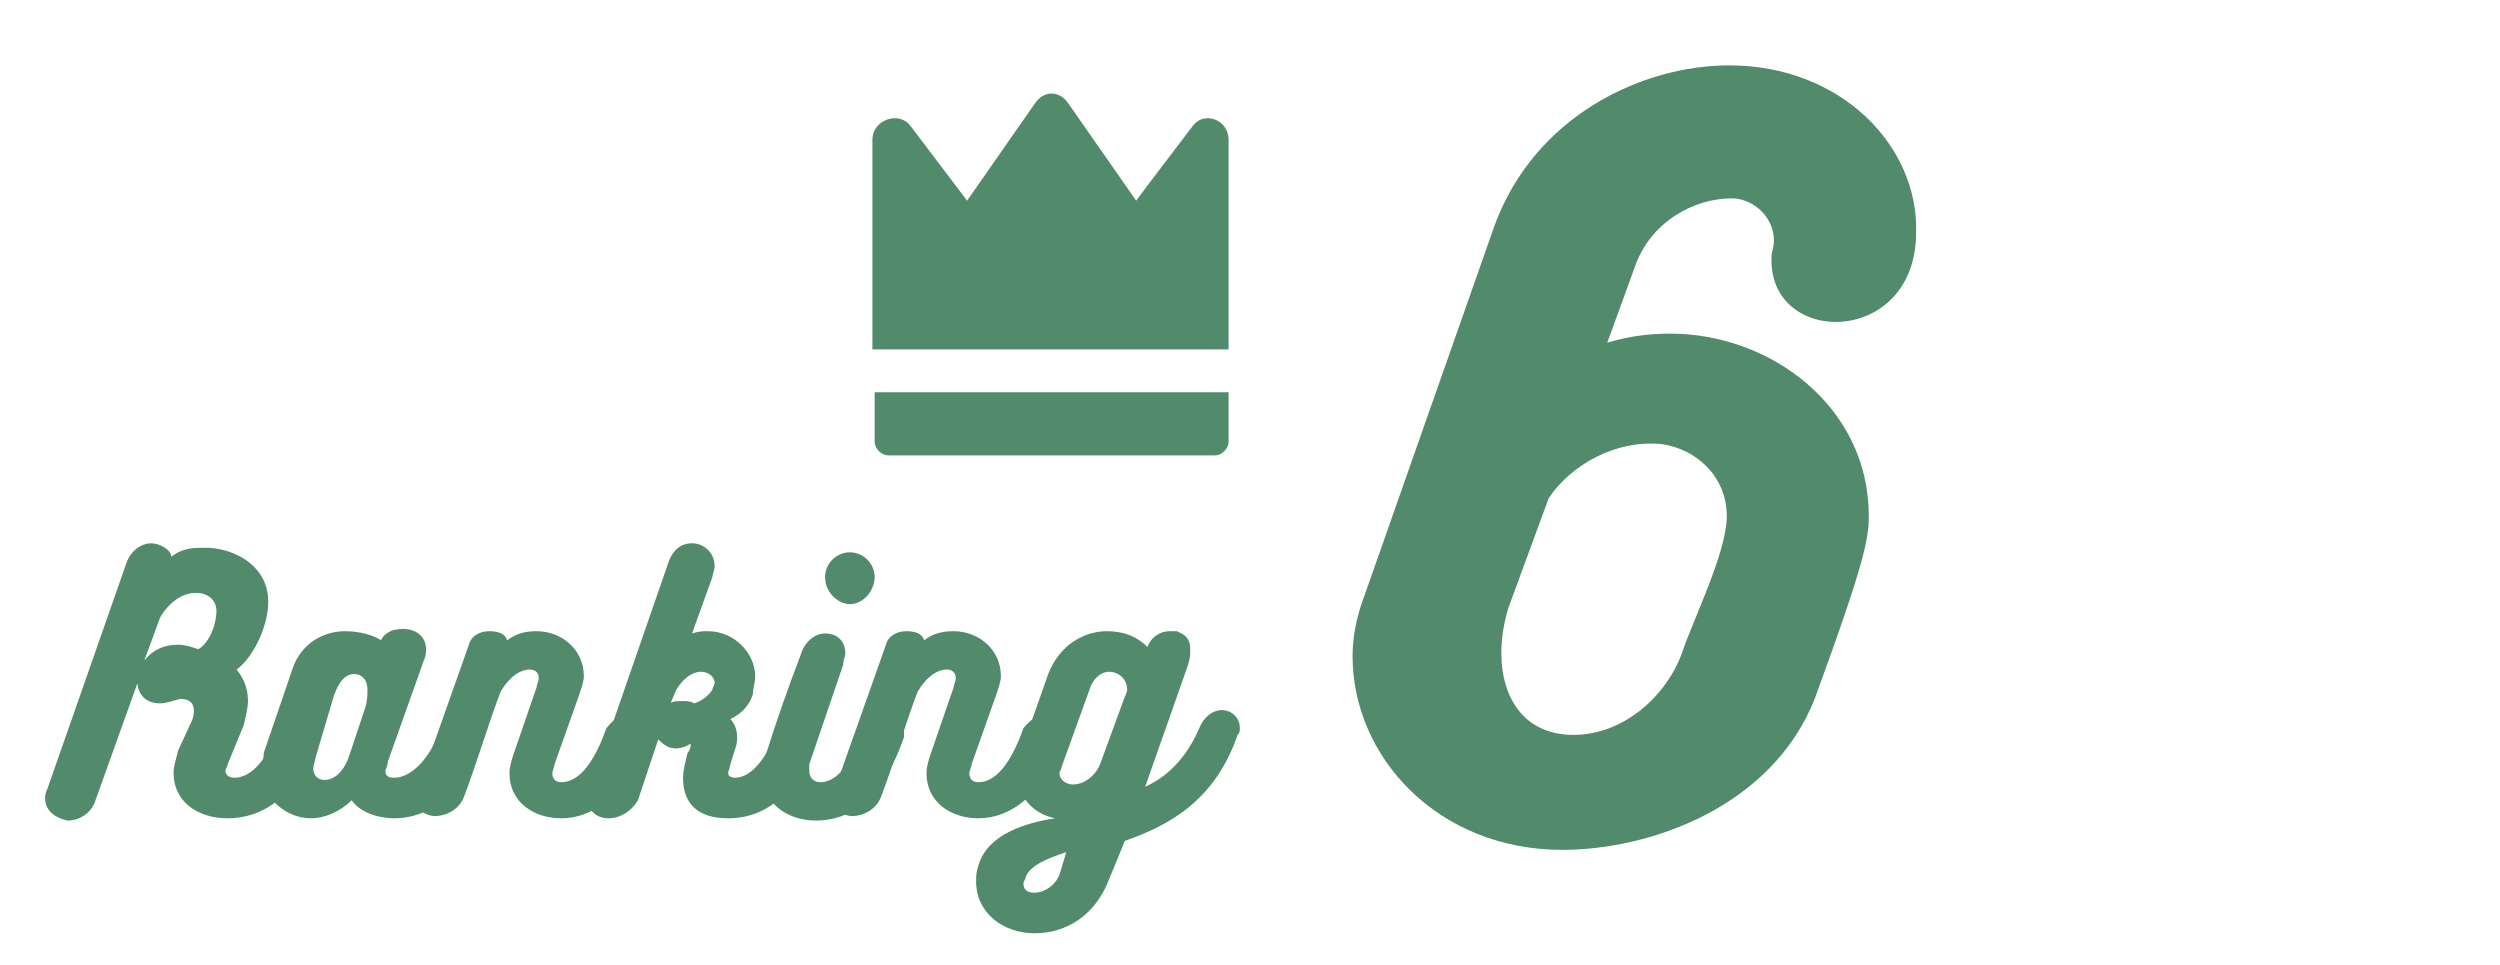
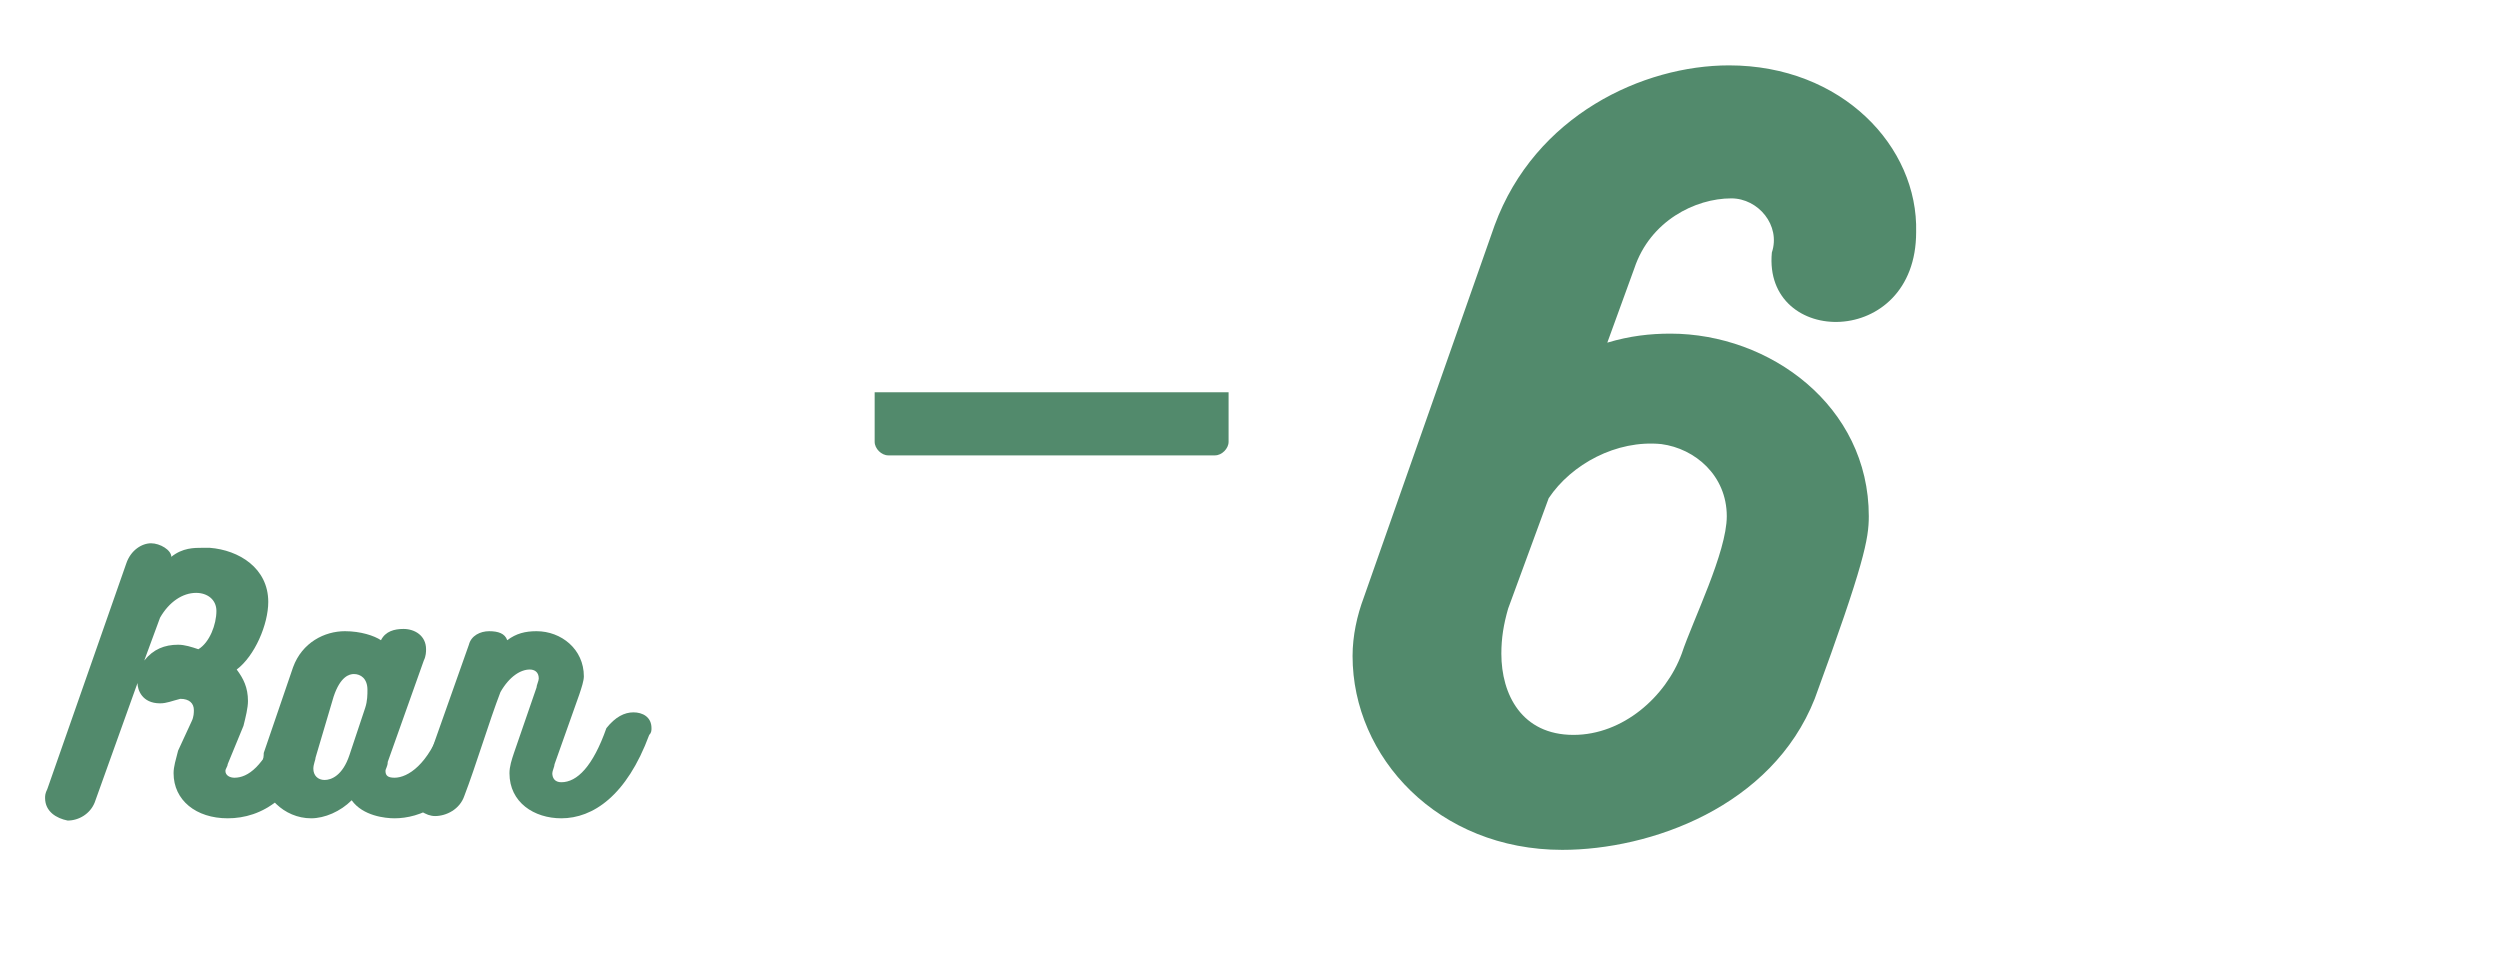
<svg xmlns="http://www.w3.org/2000/svg" version="1.1" id="レイヤー_1" x="0px" y="0px" viewBox="0 0 110.9 42.8" style="enable-background:new 0 0 110.9 42.8;" xml:space="preserve">
  <style type="text/css">
	.st0{fill:#528A6C;}
</style>
  <g>
    <g>
      <g>
-         <path class="st0" d="M52.9,5.6L51,8.1l-0.6,0.8l-3-4.3C47,4,46.3,4,45.9,4.6l-2.3,3.3l-0.7,1l-2.5-3.3c-0.5-0.7-1.7-0.3-1.7,0.6     v9.3h15.8V6.2C54.5,5.3,53.4,4.9,52.9,5.6z" />
        <path class="st0" d="M38.8,19.6c0,0.3,0.3,0.6,0.6,0.6h14.5c0.3,0,0.6-0.3,0.6-0.6v-2.2H38.8V19.6z" />
      </g>
    </g>
    <g>
      <path class="st0" d="M85,10.3c0,5.2-6.8,5.1-6.4,0.9C79,10,78,8.8,76.8,8.8c-1.6,0-3.6,1-4.3,3.1l-1.2,3.3c1-0.3,1.9-0.4,2.8-0.4    c4.4,0,8.8,3.2,8.8,8.1c0,1-0.2,2.1-2.4,8.1c-1.9,4.8-7.3,6.7-11.2,6.7c-5.5,0-9.3-4.1-9.3-8.6c0-0.9,0.2-1.8,0.5-2.6L66.3,10    c1.8-4.9,6.6-7.1,10.4-7.1C81.7,2.9,85.1,6.5,85,10.3z M66.6,29c0,1.8,0.9,3.6,3.2,3.6c2.2,0,4.1-1.7,4.8-3.6c0.5-1.5,2-4.5,2-6.1    c0-1.8-1.4-3-2.9-3.2c-2-0.2-4,0.9-5,2.4l-1.8,4.9C66.7,27.7,66.6,28.3,66.6,29z" />
    </g>
    <g>
      <path class="st0" d="M13.4,31.5c0.4,0,0.8,0.3,0.8,0.8c0,0.1,0,0.2-0.1,0.3c-0.9,2.8-2.5,3.7-4,3.7c-1.4,0-2.4-0.8-2.4-2    c0-0.3,0.1-0.6,0.2-1L8.5,32c0.1-0.2,0.1-0.4,0.1-0.5C8.6,31.2,8.4,31,8,31c-0.4,0.1-0.6,0.2-0.9,0.2c-0.8,0-1-0.6-1-0.9l-1.9,5.3    c-0.2,0.5-0.7,0.8-1.2,0.8C2.5,36.3,2,36,2,35.4c0-0.1,0-0.2,0.1-0.4l3.5-10c0.2-0.6,0.7-0.9,1.1-0.9c0.4,0,0.9,0.3,0.9,0.6    c0.5-0.4,1-0.4,1.4-0.4c0.1,0,0.2,0,0.3,0c1.3,0.1,2.6,0.9,2.6,2.4c0,1-0.6,2.4-1.4,3c0.3,0.4,0.5,0.8,0.5,1.4    c0,0.3-0.1,0.7-0.2,1.1l-0.7,1.7c0,0.1-0.1,0.2-0.1,0.3c0,0.2,0.2,0.3,0.4,0.3c0.6,0,1.3-0.5,2-2.2C12.6,31.7,13,31.5,13.4,31.5z     M7.9,28.6c0.3,0,0.6,0.1,0.9,0.2c0.5-0.3,0.8-1.1,0.8-1.7c0-0.5-0.4-0.8-0.9-0.8c-0.6,0-1.2,0.4-1.6,1.1l-0.7,1.9    C6.8,28.8,7.3,28.6,7.9,28.6z" />
      <path class="st0" d="M21.5,32.3c0,0.3-0.2,0.6-0.4,1.1c-0.9,2.3-2.5,2.9-3.6,2.9c-0.4,0-1.4-0.1-1.9-0.8c-0.5,0.5-1.2,0.8-1.8,0.8    c-1.2,0-2.2-1-2.2-2.1c0-0.3,0.1-0.5,0.1-0.8l1.3-3.8c0.4-1.1,1.4-1.6,2.3-1.6c0.7,0,1.3,0.2,1.6,0.4c0.2-0.4,0.6-0.5,1-0.5    c0.5,0,1,0.3,1,0.9c0,0.1,0,0.3-0.1,0.5l-1.6,4.5c0,0.2-0.1,0.3-0.1,0.4c0,0.2,0.1,0.3,0.4,0.3c0.6,0,1.5-0.6,2.1-2.3    c0.2-0.5,0.6-0.8,1-0.8C21.2,31.6,21.5,31.8,21.5,32.3z M16.3,30.6c0-0.5-0.3-0.7-0.6-0.7c-0.2,0-0.6,0.1-0.9,1L14,33.6    c0,0.1-0.1,0.3-0.1,0.5c0,0.3,0.2,0.5,0.5,0.5c0.3,0,0.8-0.2,1.1-1.1l0.7-2.1C16.3,31.1,16.3,30.8,16.3,30.6z" />
      <path class="st0" d="M28.1,31.6c0.4,0,0.8,0.2,0.8,0.7c0,0.1,0,0.2-0.1,0.3c-1,2.7-2.5,3.7-3.9,3.7c-1.2,0-2.3-0.7-2.3-2    c0-0.3,0.1-0.6,0.2-0.9l1-2.9c0-0.1,0.1-0.3,0.1-0.4c0-0.3-0.2-0.4-0.4-0.4c-0.4,0-0.9,0.3-1.3,1c-0.5,1.3-1.1,3.3-1.6,4.6    c-0.2,0.6-0.8,0.9-1.3,0.9c-0.4,0-0.9-0.3-0.9-0.8c0-0.1,0-0.2,0.1-0.3l2.3-6.5c0.1-0.4,0.5-0.6,0.9-0.6c0.4,0,0.7,0.1,0.8,0.4    c0.4-0.3,0.8-0.4,1.3-0.4c1.1,0,2.1,0.8,2.1,2c0,0.2-0.1,0.5-0.2,0.8l-1.1,3.1c0,0.1-0.1,0.3-0.1,0.4c0,0.2,0.1,0.4,0.4,0.4    c0.7,0,1.4-0.7,2-2.4C27.3,31.8,27.7,31.6,28.1,31.6z" />
-       <path class="st0" d="M35.3,31.8c0.4,0,0.9,0.3,0.9,0.7c0,0.1,0,0.1,0,0.2c-0.7,2.2-2,3.6-3.9,3.6c-1.4,0-2-0.7-2-1.8    c0-0.3,0.1-0.7,0.2-1.1c0.1-0.1,0.2-0.4,0.1-0.4c-0.1,0.1-0.4,0.2-0.6,0.2c-0.3,0-0.5-0.1-0.8-0.4l-0.9,2.7    C28,36,27.5,36.3,27,36.3c-0.5,0-0.9-0.3-0.9-0.8c0-0.1,0-0.2,0-0.3l3.5-10.1c0.2-0.7,0.6-1,1.1-1c0.5,0,1,0.4,1,1    c0,0.2-0.1,0.4-0.1,0.5l-0.9,2.5c0.3-0.1,0.5-0.1,0.7-0.1c1.2,0,2.1,1,2.1,2c0,0.3-0.1,0.5-0.1,0.8c-0.2,0.6-0.6,0.9-1,1.1    c0.2,0.2,0.3,0.5,0.3,0.8c0,0.4-0.1,0.5-0.3,1.2c0,0.1-0.1,0.3-0.1,0.4c0,0.1,0.1,0.2,0.3,0.2c0.7,0,1.4-0.8,1.9-2.2    C34.6,32,35,31.8,35.3,31.8z M30.3,31.1c0.2,0,0.3,0,0.5,0.1c0.3-0.1,0.6-0.3,0.8-0.6c0-0.1,0.1-0.2,0.1-0.3    c0-0.3-0.3-0.5-0.6-0.5c-0.4,0-0.8,0.3-1.1,0.8l-0.3,0.7C29.7,31.1,30,31.1,30.3,31.1z" />
-       <path class="st0" d="M35.9,34.2c0,0.3,0.2,0.5,0.5,0.5c0.6,0,1.3-0.6,2-2.4c0.2-0.4,0.5-0.6,0.9-0.6c0.4,0,0.8,0.3,0.8,0.7    c0,0.1,0,0.2,0,0.3c-1,2.9-2.5,3.7-3.9,3.7c-1.3,0-2.4-0.8-2.4-2.1c0-0.2,0.1-0.6,0.2-0.9c0.4-1.3,1-3,1.5-4.3    c0.2-0.7,0.7-1,1.1-1c0.5,0,0.9,0.3,0.9,0.9c0,0.1-0.1,0.3-0.1,0.5l-1.5,4.4C35.9,34,35.9,34.1,35.9,34.2z M36.6,25.6    c0-0.6,0.5-1.1,1.1-1.1c0.6,0,1.1,0.5,1.1,1.1c0,0.6-0.5,1.2-1.1,1.2C37.2,26.8,36.6,26.3,36.6,25.6z" />
-       <path class="st0" d="M46.6,31.6c0.4,0,0.8,0.2,0.8,0.7c0,0.1,0,0.2-0.1,0.3c-1,2.7-2.5,3.7-3.9,3.7c-1.2,0-2.3-0.7-2.3-2    c0-0.3,0.1-0.6,0.2-0.9l1-2.9c0-0.1,0.1-0.3,0.1-0.4c0-0.3-0.2-0.4-0.4-0.4c-0.4,0-0.9,0.3-1.3,1c-0.5,1.3-1.1,3.3-1.6,4.6    c-0.2,0.6-0.8,0.9-1.3,0.9c-0.4,0-0.9-0.3-0.9-0.8c0-0.1,0-0.2,0.1-0.3l2.3-6.5c0.1-0.4,0.5-0.6,0.9-0.6c0.4,0,0.7,0.1,0.8,0.4    c0.4-0.3,0.8-0.4,1.3-0.4c1.1,0,2.1,0.8,2.1,2c0,0.2-0.1,0.5-0.2,0.8l-1.1,3.1c0,0.1-0.1,0.3-0.1,0.4c0,0.2,0.1,0.4,0.4,0.4    c0.7,0,1.4-0.7,2-2.4C45.8,31.8,46.3,31.6,46.6,31.6z" />
-       <path class="st0" d="M53.2,32.3c0.2-0.5,0.6-0.8,1-0.8c0.4,0,0.8,0.3,0.8,0.8c0,0.1,0,0.2-0.1,0.3c-1,2.9-3,4-5,4.7L49.2,39    c-0.6,1.6-1.9,2.4-3.3,2.4c-1.4,0-2.6-0.9-2.6-2.3c0-0.2,0-0.4,0.1-0.7c0.4-1.4,2.1-1.9,3.4-2.1c-1-0.2-1.7-1-1.7-2.1    c0-0.3,0.1-0.6,0.2-0.9l1.2-3.4c0.5-1.3,1.6-1.9,2.6-1.9c0.7,0,1.3,0.2,1.8,0.7c0.2-0.5,0.6-0.7,1-0.7c0.1,0,0.2,0,0.3,0    c0.2,0.1,0.6,0.2,0.6,0.8c0,0.2,0,0.4-0.1,0.7l-1.9,5.4C51.7,34.5,52.6,33.7,53.2,32.3z M45.5,38.9c0,0.1-0.1,0.2-0.1,0.3    c0,0.3,0.2,0.4,0.5,0.4c0.4,0,0.9-0.3,1.1-0.8l0.3-1C46.4,38.1,45.7,38.4,45.5,38.9z M50,30.6c0-0.5-0.4-0.8-0.8-0.8    c-0.3,0-0.6,0.2-0.8,0.6l-1.3,3.6c0,0.1-0.1,0.2-0.1,0.3c0,0.3,0.3,0.5,0.6,0.5c0.5,0,1-0.4,1.2-0.9l1.1-3    C50,30.7,50,30.6,50,30.6z" />
    </g>
  </g>
</svg>